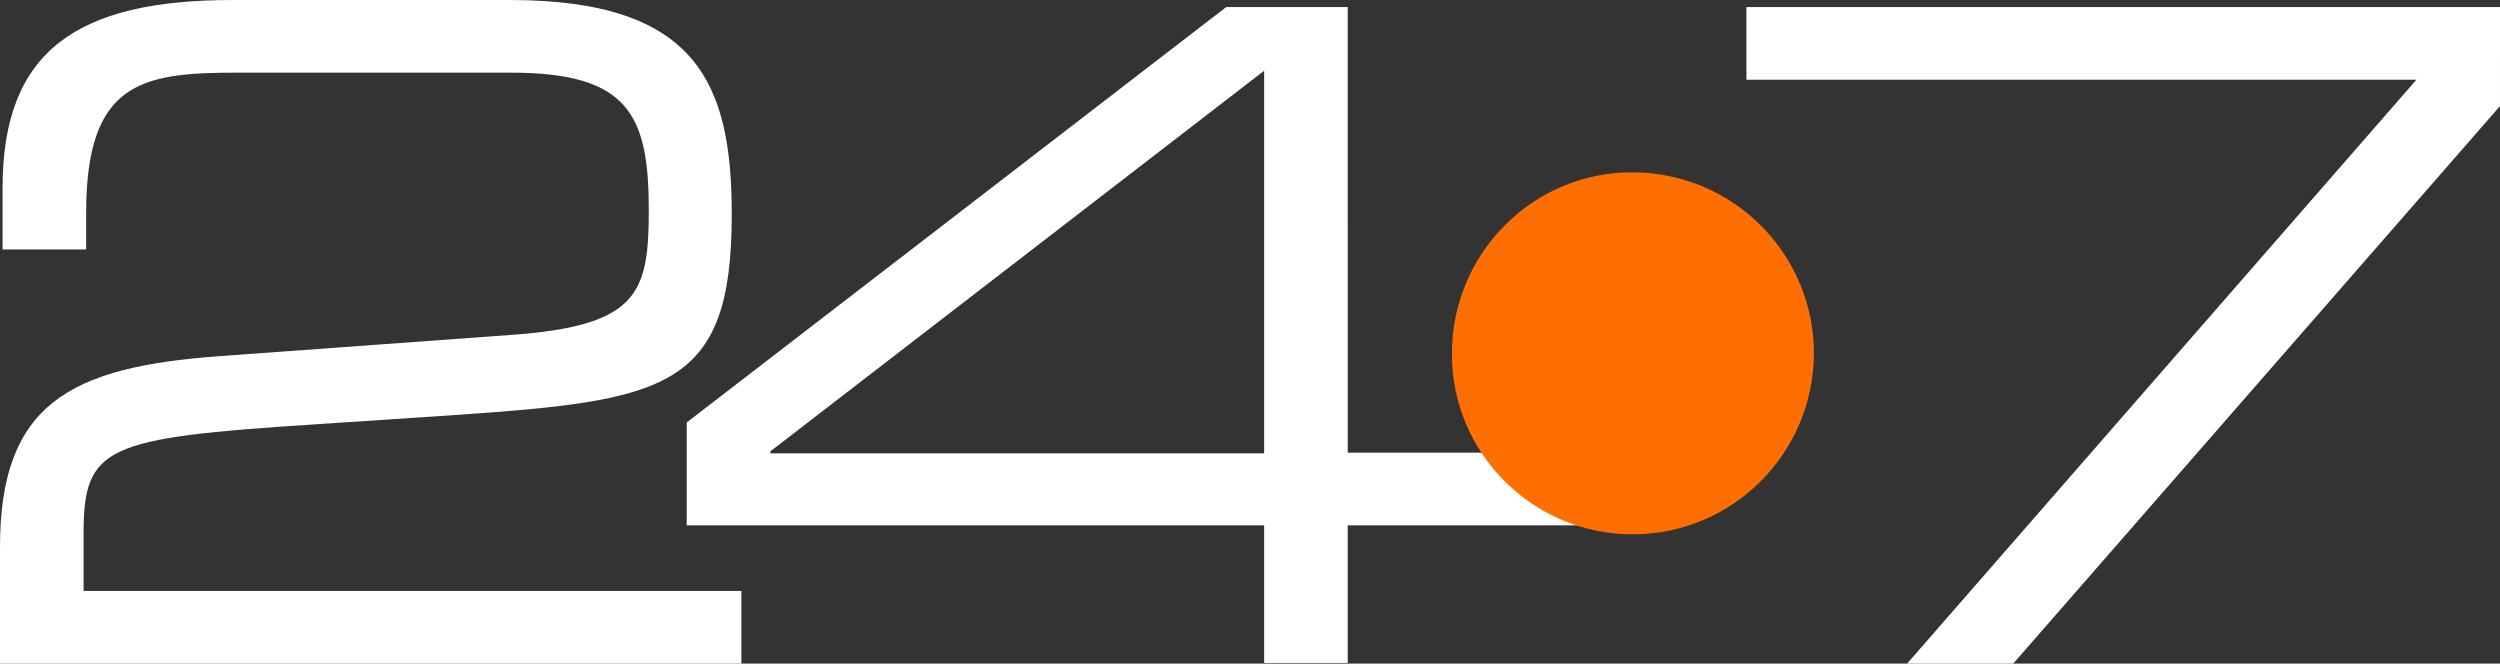
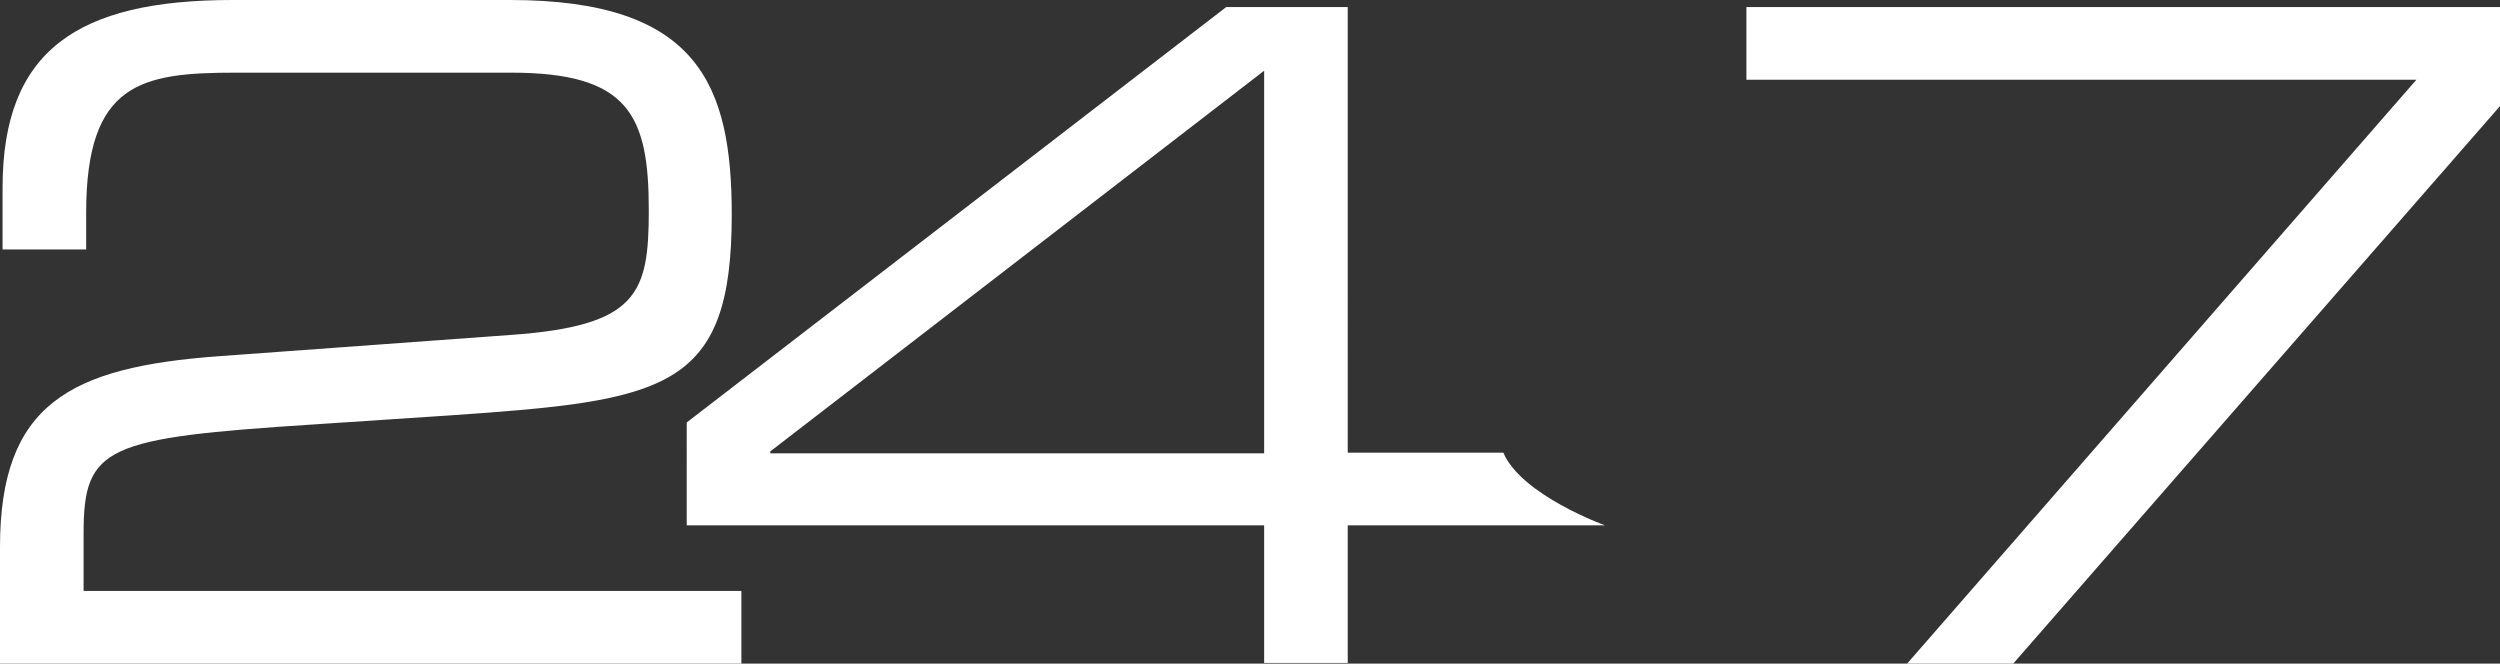
<svg xmlns="http://www.w3.org/2000/svg" version="1.1" id="Layer_1" x="0px" y="0px" viewBox="0 0 388.8 103.2" style="enable-background:new 0 0 388.8 103.2;" xml:space="preserve">
  <rect x="0" y="0" width="388.8" height="103.2" fill="#333333" stroke="none" />
  <style type="text/css"> .st0{fill:#FFFFFF;} .st1{fill:#FF6E00;} </style>
  <path class="st0" d="M296.6,103.2h16.5l75.7-86.7V1.1H271.6v11.3h104.2L296.6,103.2z M196.6,70.5h-76.8v-0.3L196.6,11L196.6,70.5z M106.8,81.7h89.8v21.4h13V81.7h40c0,0-13-4.7-15.8-11.3h-24.2V1.1h-18.9l-83.9,64.6L106.8,81.7z M0,103.2h115.3V91.9H13v-9 c0-13.5,3.5-14.8,35.9-16.9l21.1-1.4c33.5-2.3,43.8-3.9,43.8-31.2c0-20.2-5.2-33.4-34.5-33.4H36.2C12.1,0,0.4,7.8,0.4,29.2v9.6h13 v-5.7c0-20.3,8.6-21.8,23.3-21.8h42.8c18.3,0,21.4,6.6,21.4,21.4c0,13-1.7,18-21.6,19.4L34,55.4C10.9,57.1,0,62.8,0,85.1L0,103.2z" />
-   <path class="st1" d="M253.9,83.1c15.5,0,28.1-12.5,28.2-28.1c0-15.5-12.5-28.1-28.1-28.2S225.8,39.4,225.8,55c0,0,0,0,0,0.1 C225.8,70.5,238.4,83.1,253.9,83.1C253.9,83.1,253.9,83.1,253.9,83.1" />
</svg>